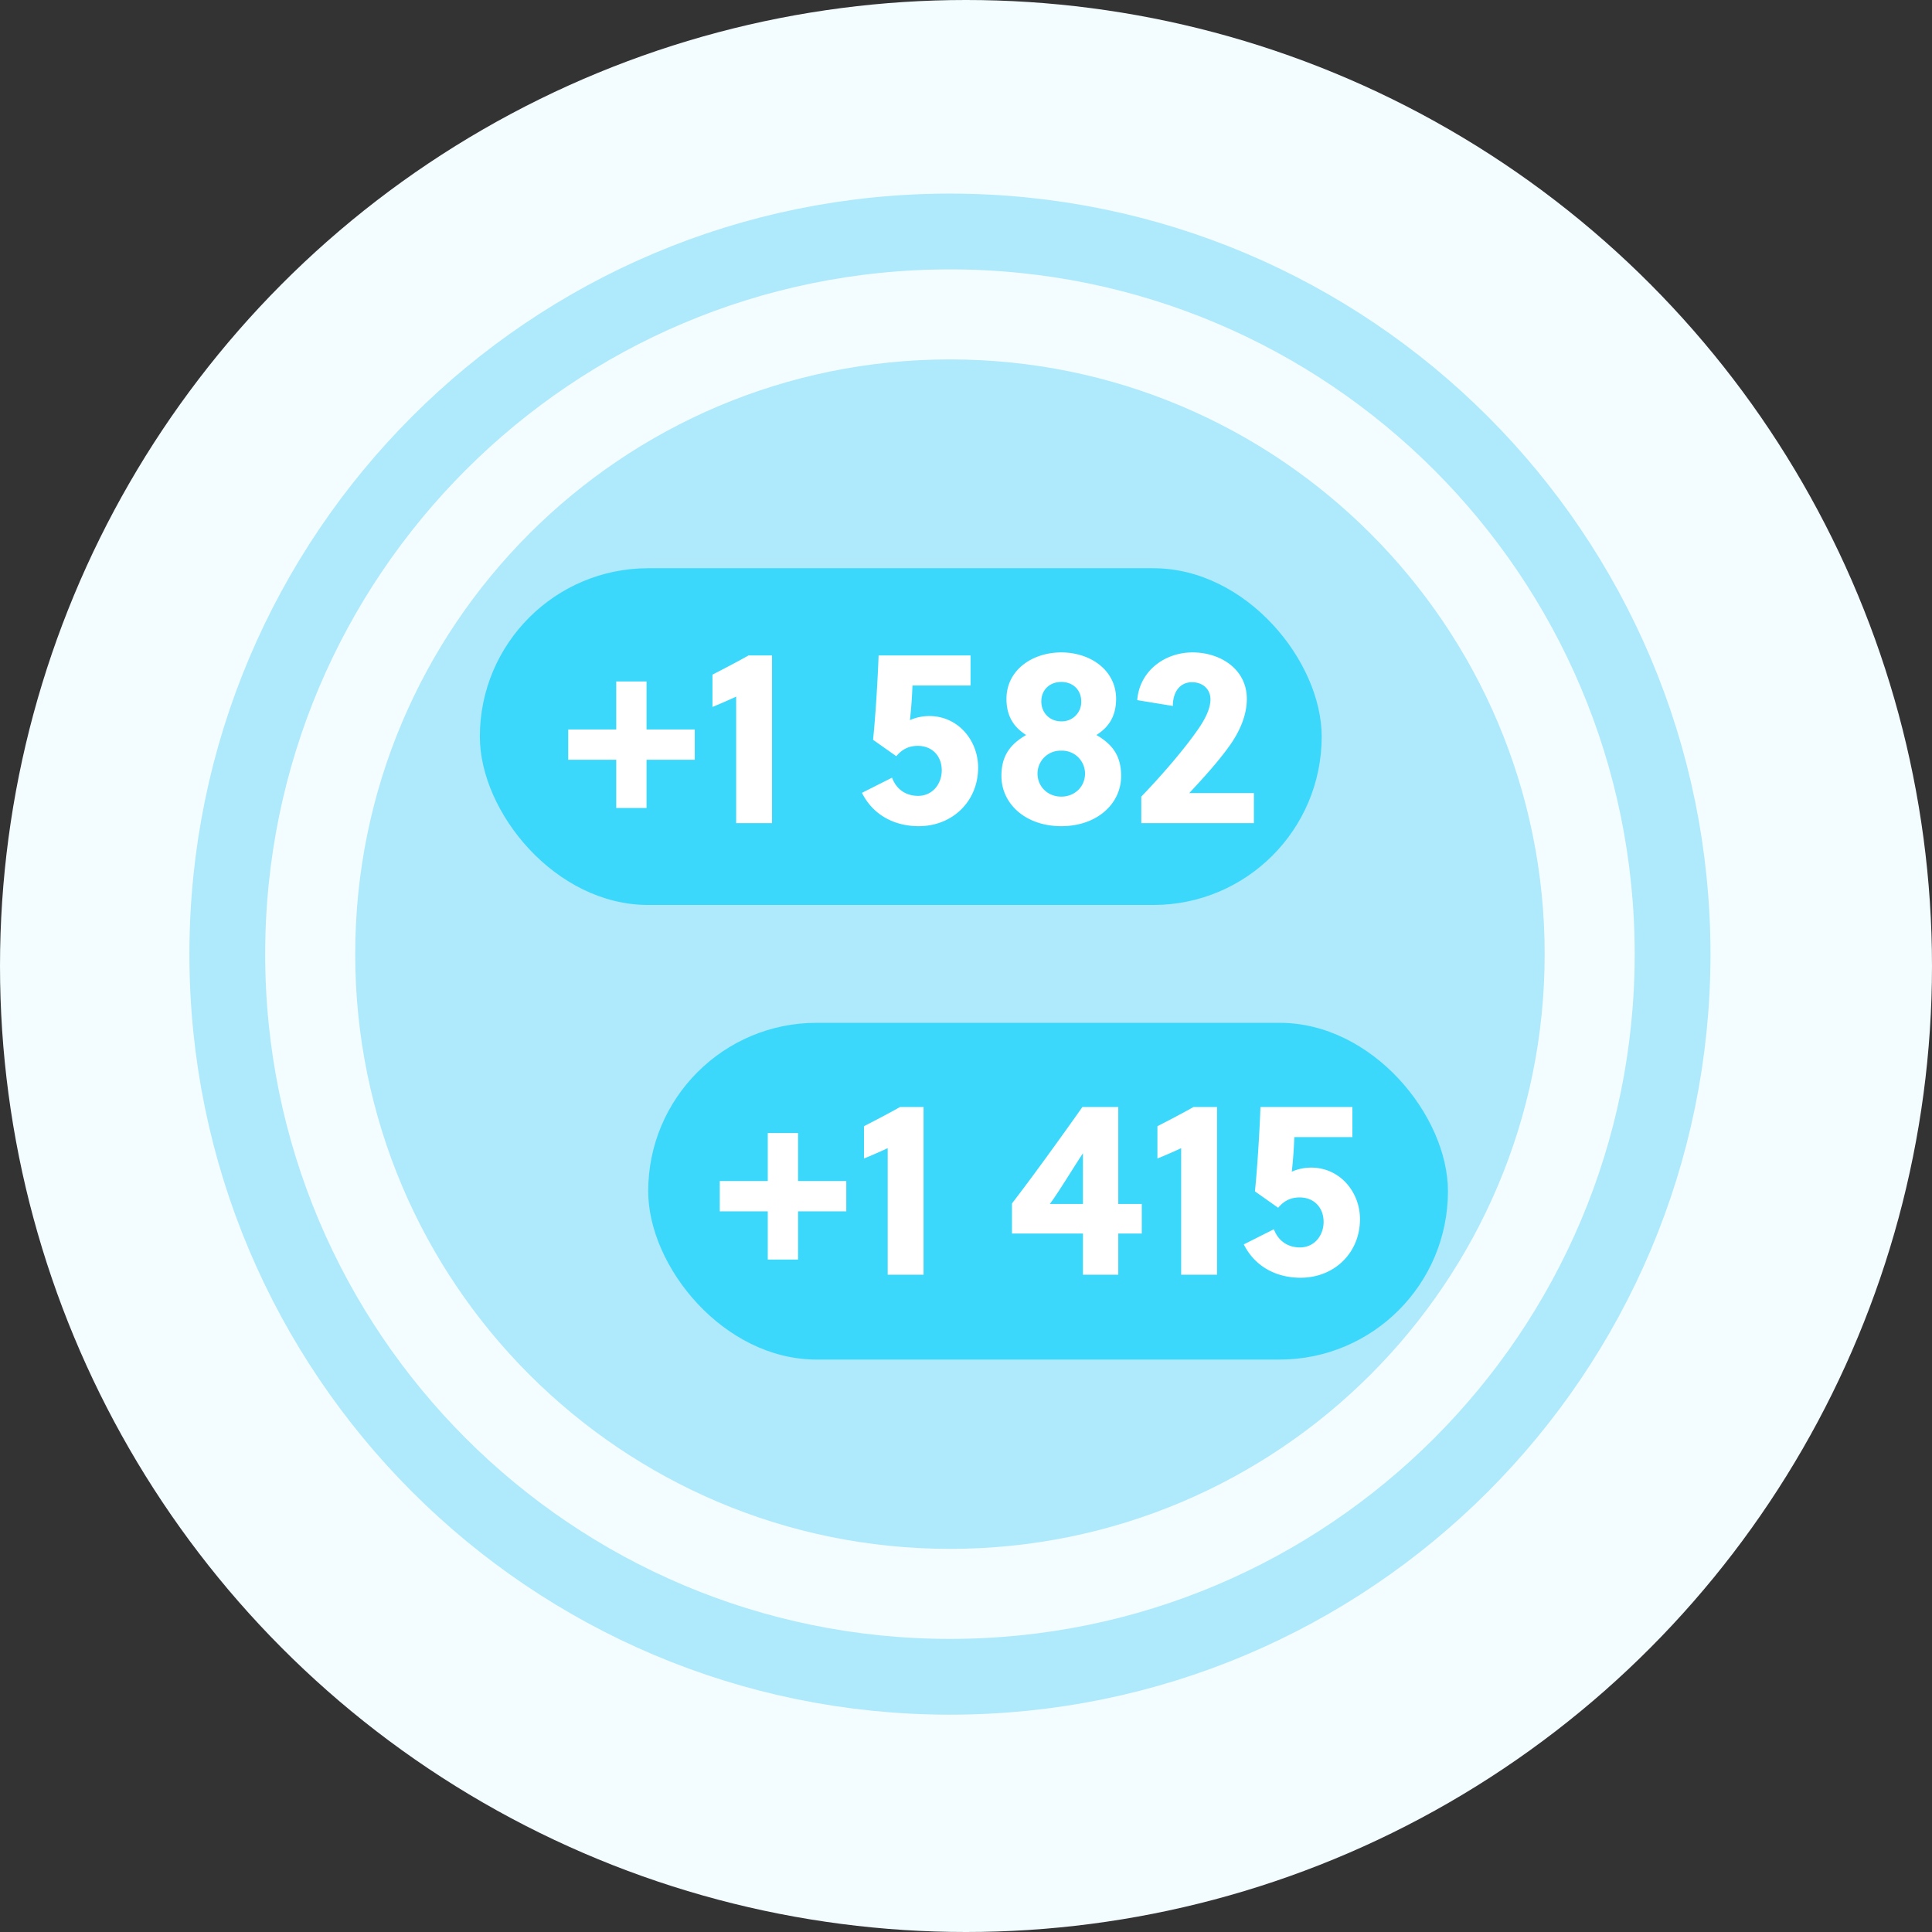
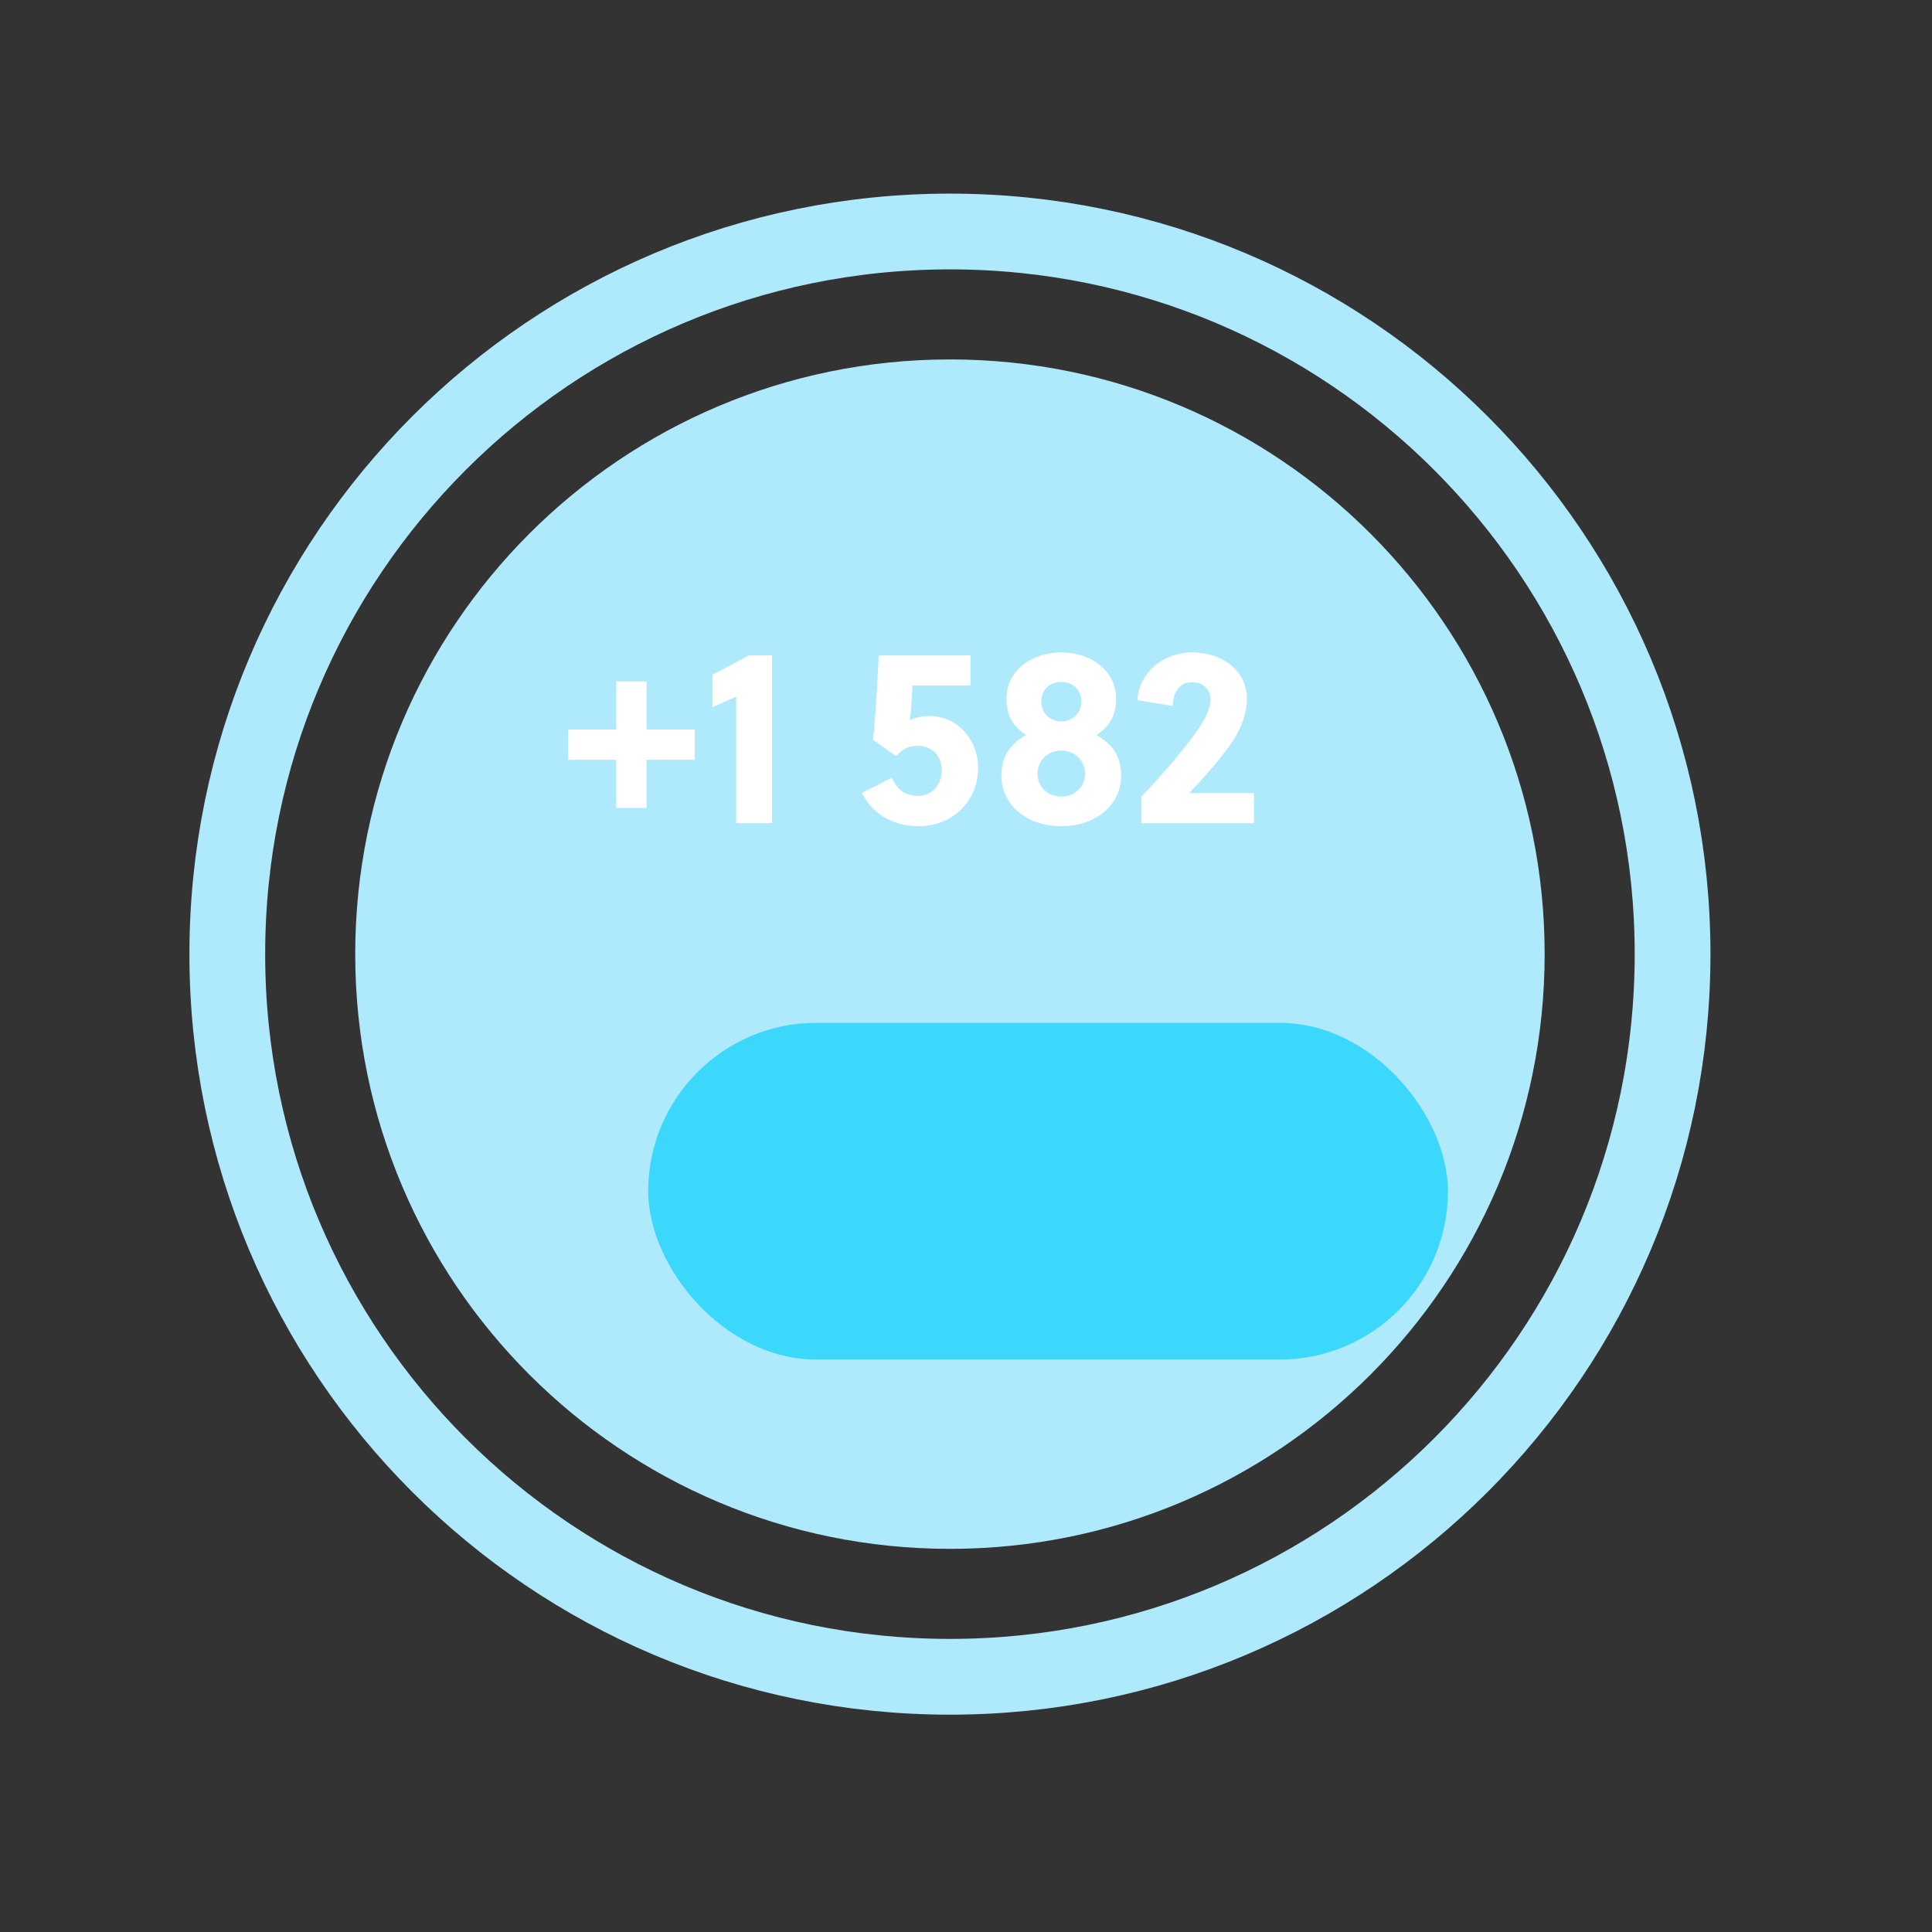
<svg xmlns="http://www.w3.org/2000/svg" width="51" height="51" viewBox="0 0 51 51">
  <rect x="0" y="0" width="51" height="51" fill="#333333" stroke="none" />
  <g fill="none" fill-rule="evenodd">
-     <circle cx="25.5" cy="25.5" r="25.5" fill="#F3FCFF" />
    <g transform="translate(6 5)">
      <path fill="#AEE9FC" d="M34.775 20.187c0 8.67-7.029 15.699-15.699 15.699-8.671 0-15.699-7.029-15.699-15.699 0-8.671 7.028-15.699 15.7-15.699 8.67 0 15.698 7.028 15.698 15.699" />
      <path stroke="#AEE9FC" stroke-width="2" d="M38.152 20.187c0 10.534-8.541 19.076-19.076 19.076S0 30.72 0 20.187 8.54 1.111 19.076 1.111c10.535 0 19.076 8.542 19.076 19.076z" />
      <rect width="21.111" height="8.889" x="11.111" y="22" fill="#3CD8FB" rx="4.444" />
-       <path fill="#FFF" fill-rule="nonzero" d="M13 26.176h1.267v-1.267h.8v1.267h1.273v.8h-1.273v1.273h-.8v-1.273H13v-.8zm5.38 2.473h-.947v-3.34c-.2.093-.446.2-.626.273v-.853c.286-.147.633-.327.953-.507h.62v4.427zm5.14 0h-.933v-1.087h-1.874v-.793c.56-.727 1.28-1.727 1.86-2.547h.947v2.56h.62v.78h-.62v1.087zm-1.807-1.867h.874v-1.34c-.26.394-.667 1.067-.874 1.34zm4.414 1.867h-.947v-3.34c-.2.093-.447.2-.627.273v-.853c.287-.147.634-.327.954-.507h.62v4.427zm3.573-4.427v.794h-1.533a12.49 12.49 0 0 1-.067.913c.167-.073.34-.107.513-.107.754 0 1.287.64 1.287 1.36 0 .894-.68 1.547-1.567 1.547-.66 0-1.213-.307-1.5-.88l.794-.4c.14.367.433.48.686.48.394 0 .627-.327.627-.673 0-.374-.247-.647-.633-.647-.214 0-.4.073-.567.273l-.613-.433c.066-.64.126-1.64.146-2.227H29.7z" />
-       <rect width="22.222" height="8.889" x="6.667" y="10" fill="#3CD8FB" rx="4.444" />
      <path fill="#FFF" fill-rule="nonzero" d="M9 14.256h1.267v-1.267h.8v1.267h1.273v.8h-1.273v1.273h-.8v-1.273H9v-.8zm5.38 2.473h-.947v-3.34c-.2.093-.446.2-.626.273v-.853c.286-.147.633-.327.953-.507h.62v4.427zm5.24-4.427v.794h-1.533a12.49 12.49 0 0 1-.067.913c.167-.073.34-.107.513-.107.754 0 1.287.64 1.287 1.36 0 .894-.68 1.547-1.567 1.547-.66 0-1.213-.307-1.5-.88l.794-.4c.14.367.433.48.686.48.394 0 .627-.327.627-.673 0-.374-.247-.647-.633-.647-.214 0-.4.073-.567.273l-.613-.433c.066-.64.126-1.64.146-2.227h2.427zm3.322 2.1c.413.24.653.54.653 1.08 0 .74-.64 1.327-1.58 1.327-.94 0-1.58-.587-1.58-1.327 0-.54.24-.84.653-1.08-.34-.213-.52-.513-.52-.953 0-.76.68-1.227 1.447-1.227s1.447.467 1.447 1.227c0 .44-.18.74-.52.953zm-.927 1.627c.36 0 .627-.267.627-.607a.605.605 0 0 0-.627-.606.605.605 0 0 0-.627.606c0 .34.267.607.627.607zm0-1.987a.511.511 0 0 0 .527-.526c0-.3-.214-.514-.527-.514-.313 0-.527.214-.527.514 0 .293.214.526.527.526zm5.085 1.894v.793h-2.973v-.7c.513-.533 1.113-1.22 1.506-1.787.16-.233.32-.52.32-.78 0-.273-.206-.453-.486-.453-.314 0-.507.247-.507.627l-.94-.154c.06-.766.72-1.26 1.46-1.26.733 0 1.433.44 1.433 1.227 0 .44-.193.867-.453 1.233-.32.447-.707.867-1.067 1.254H27.1z" />
    </g>
  </g>
</svg>